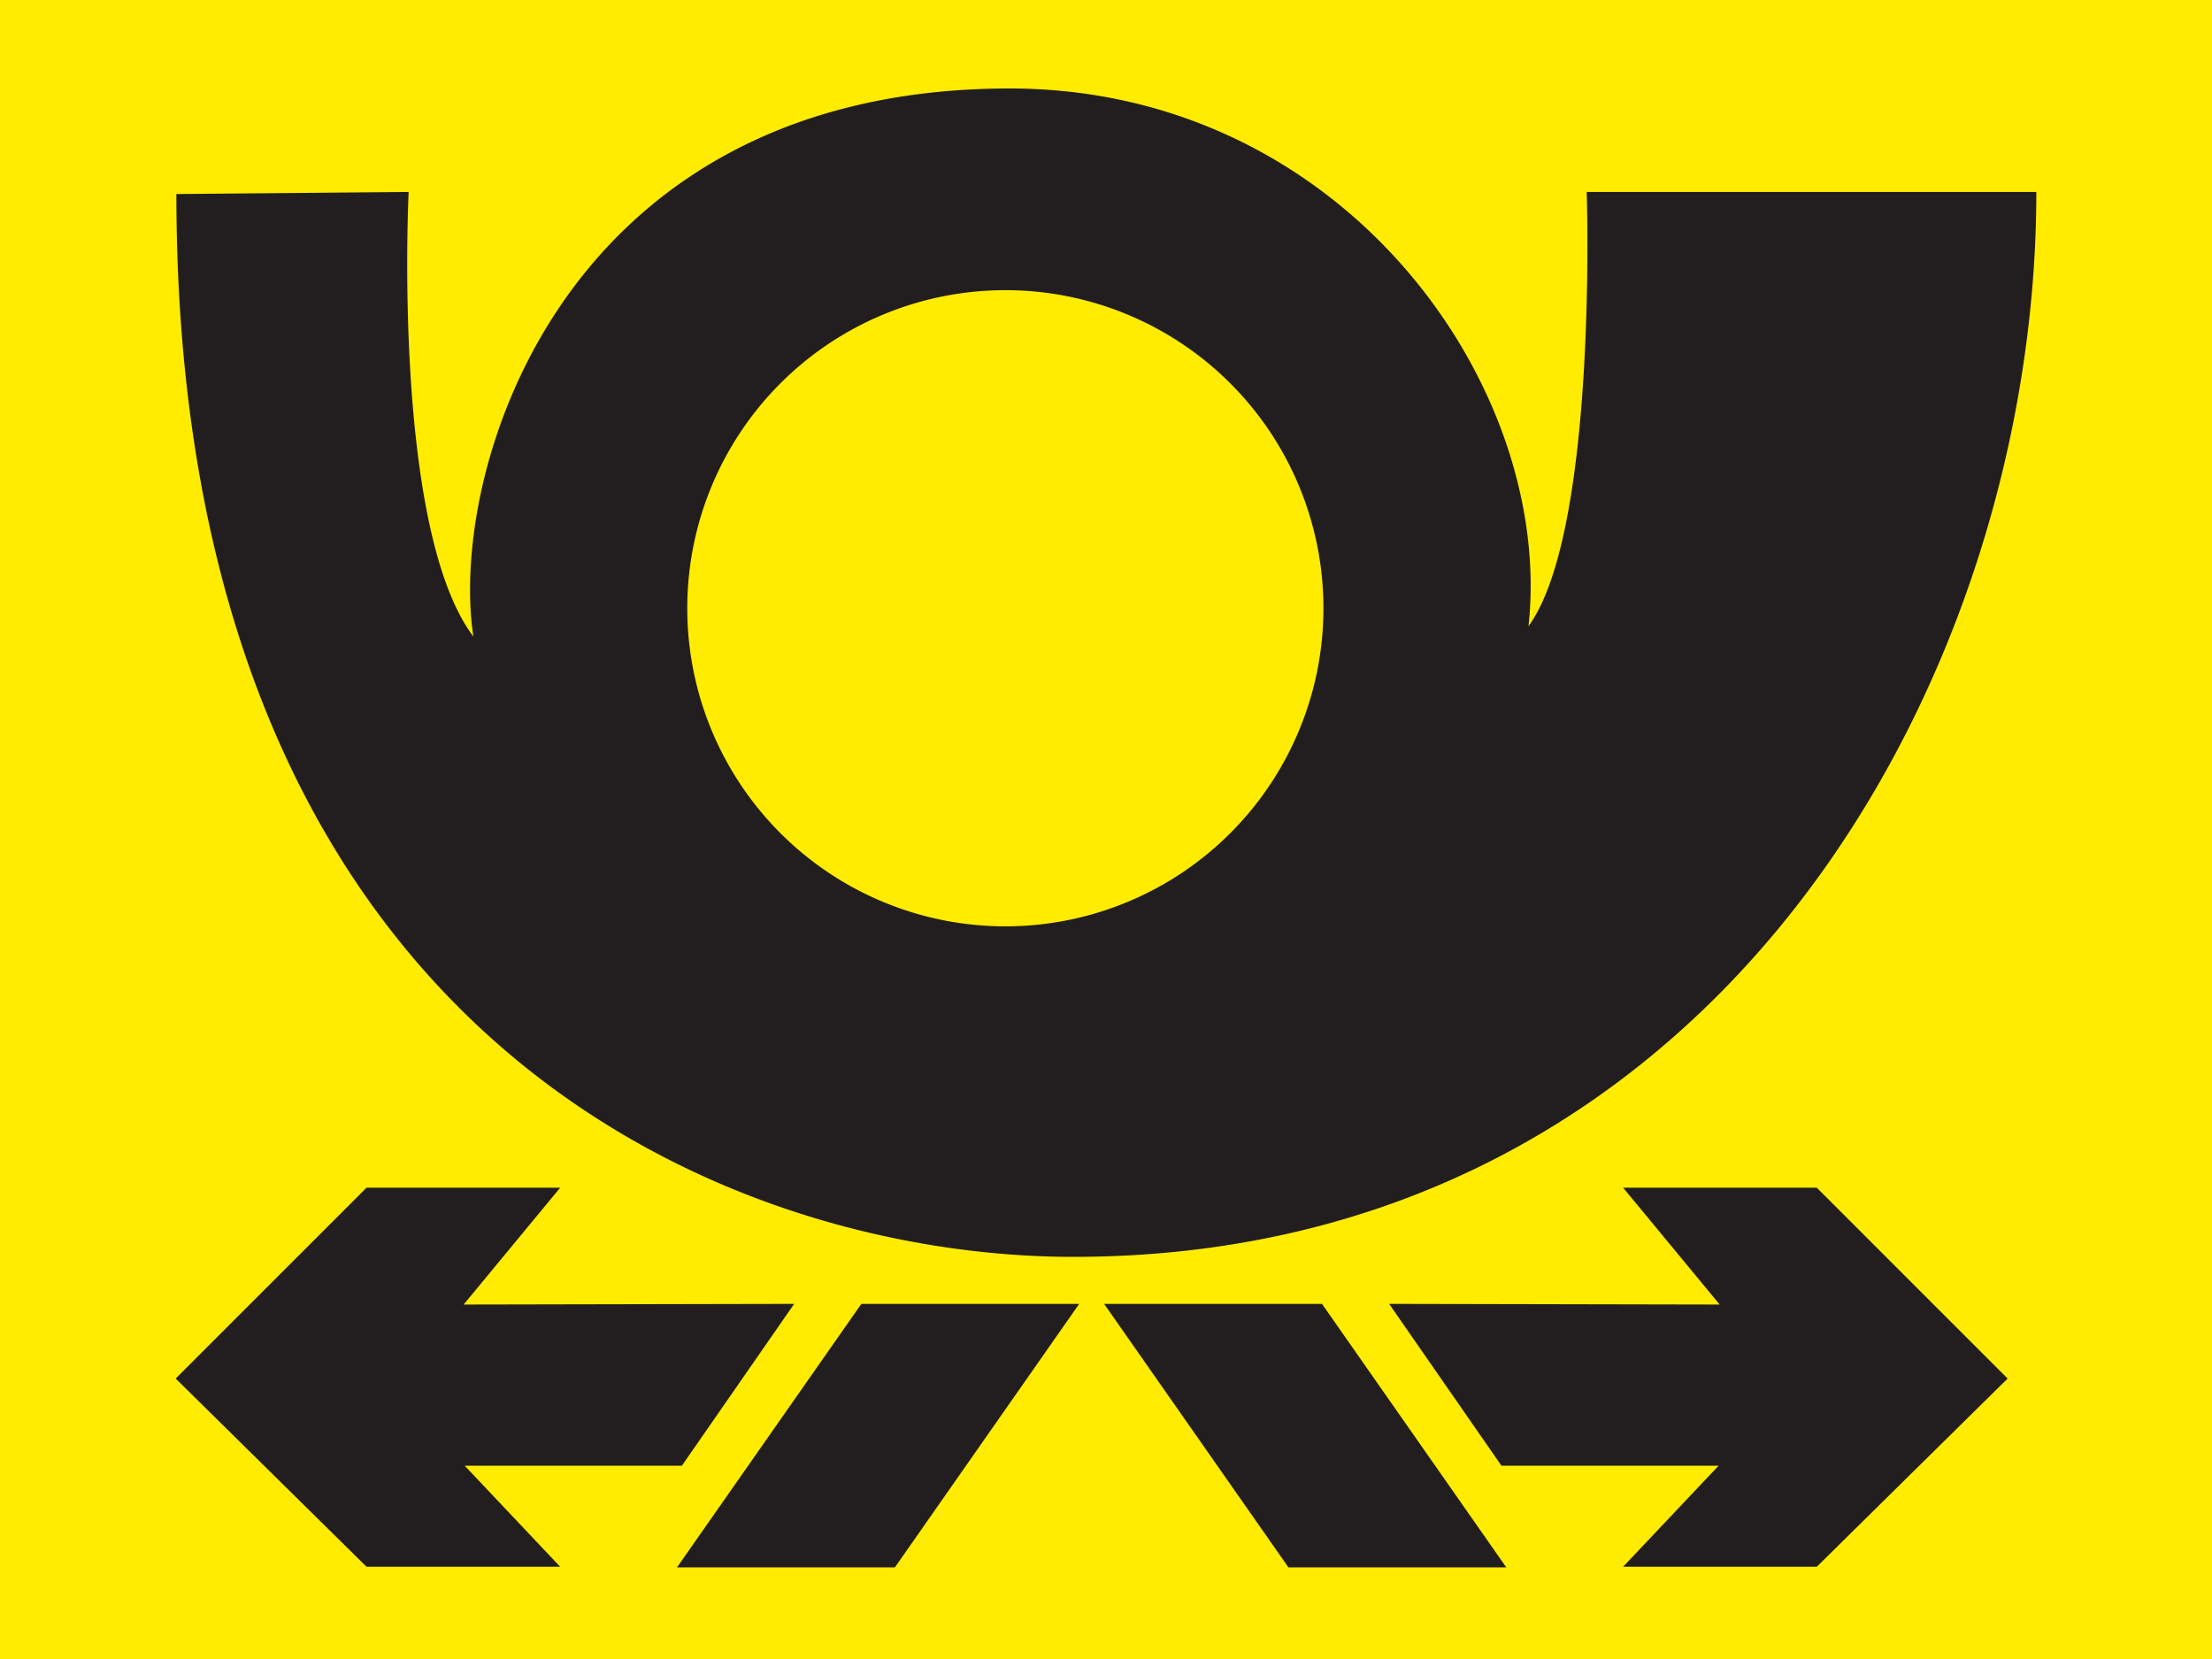
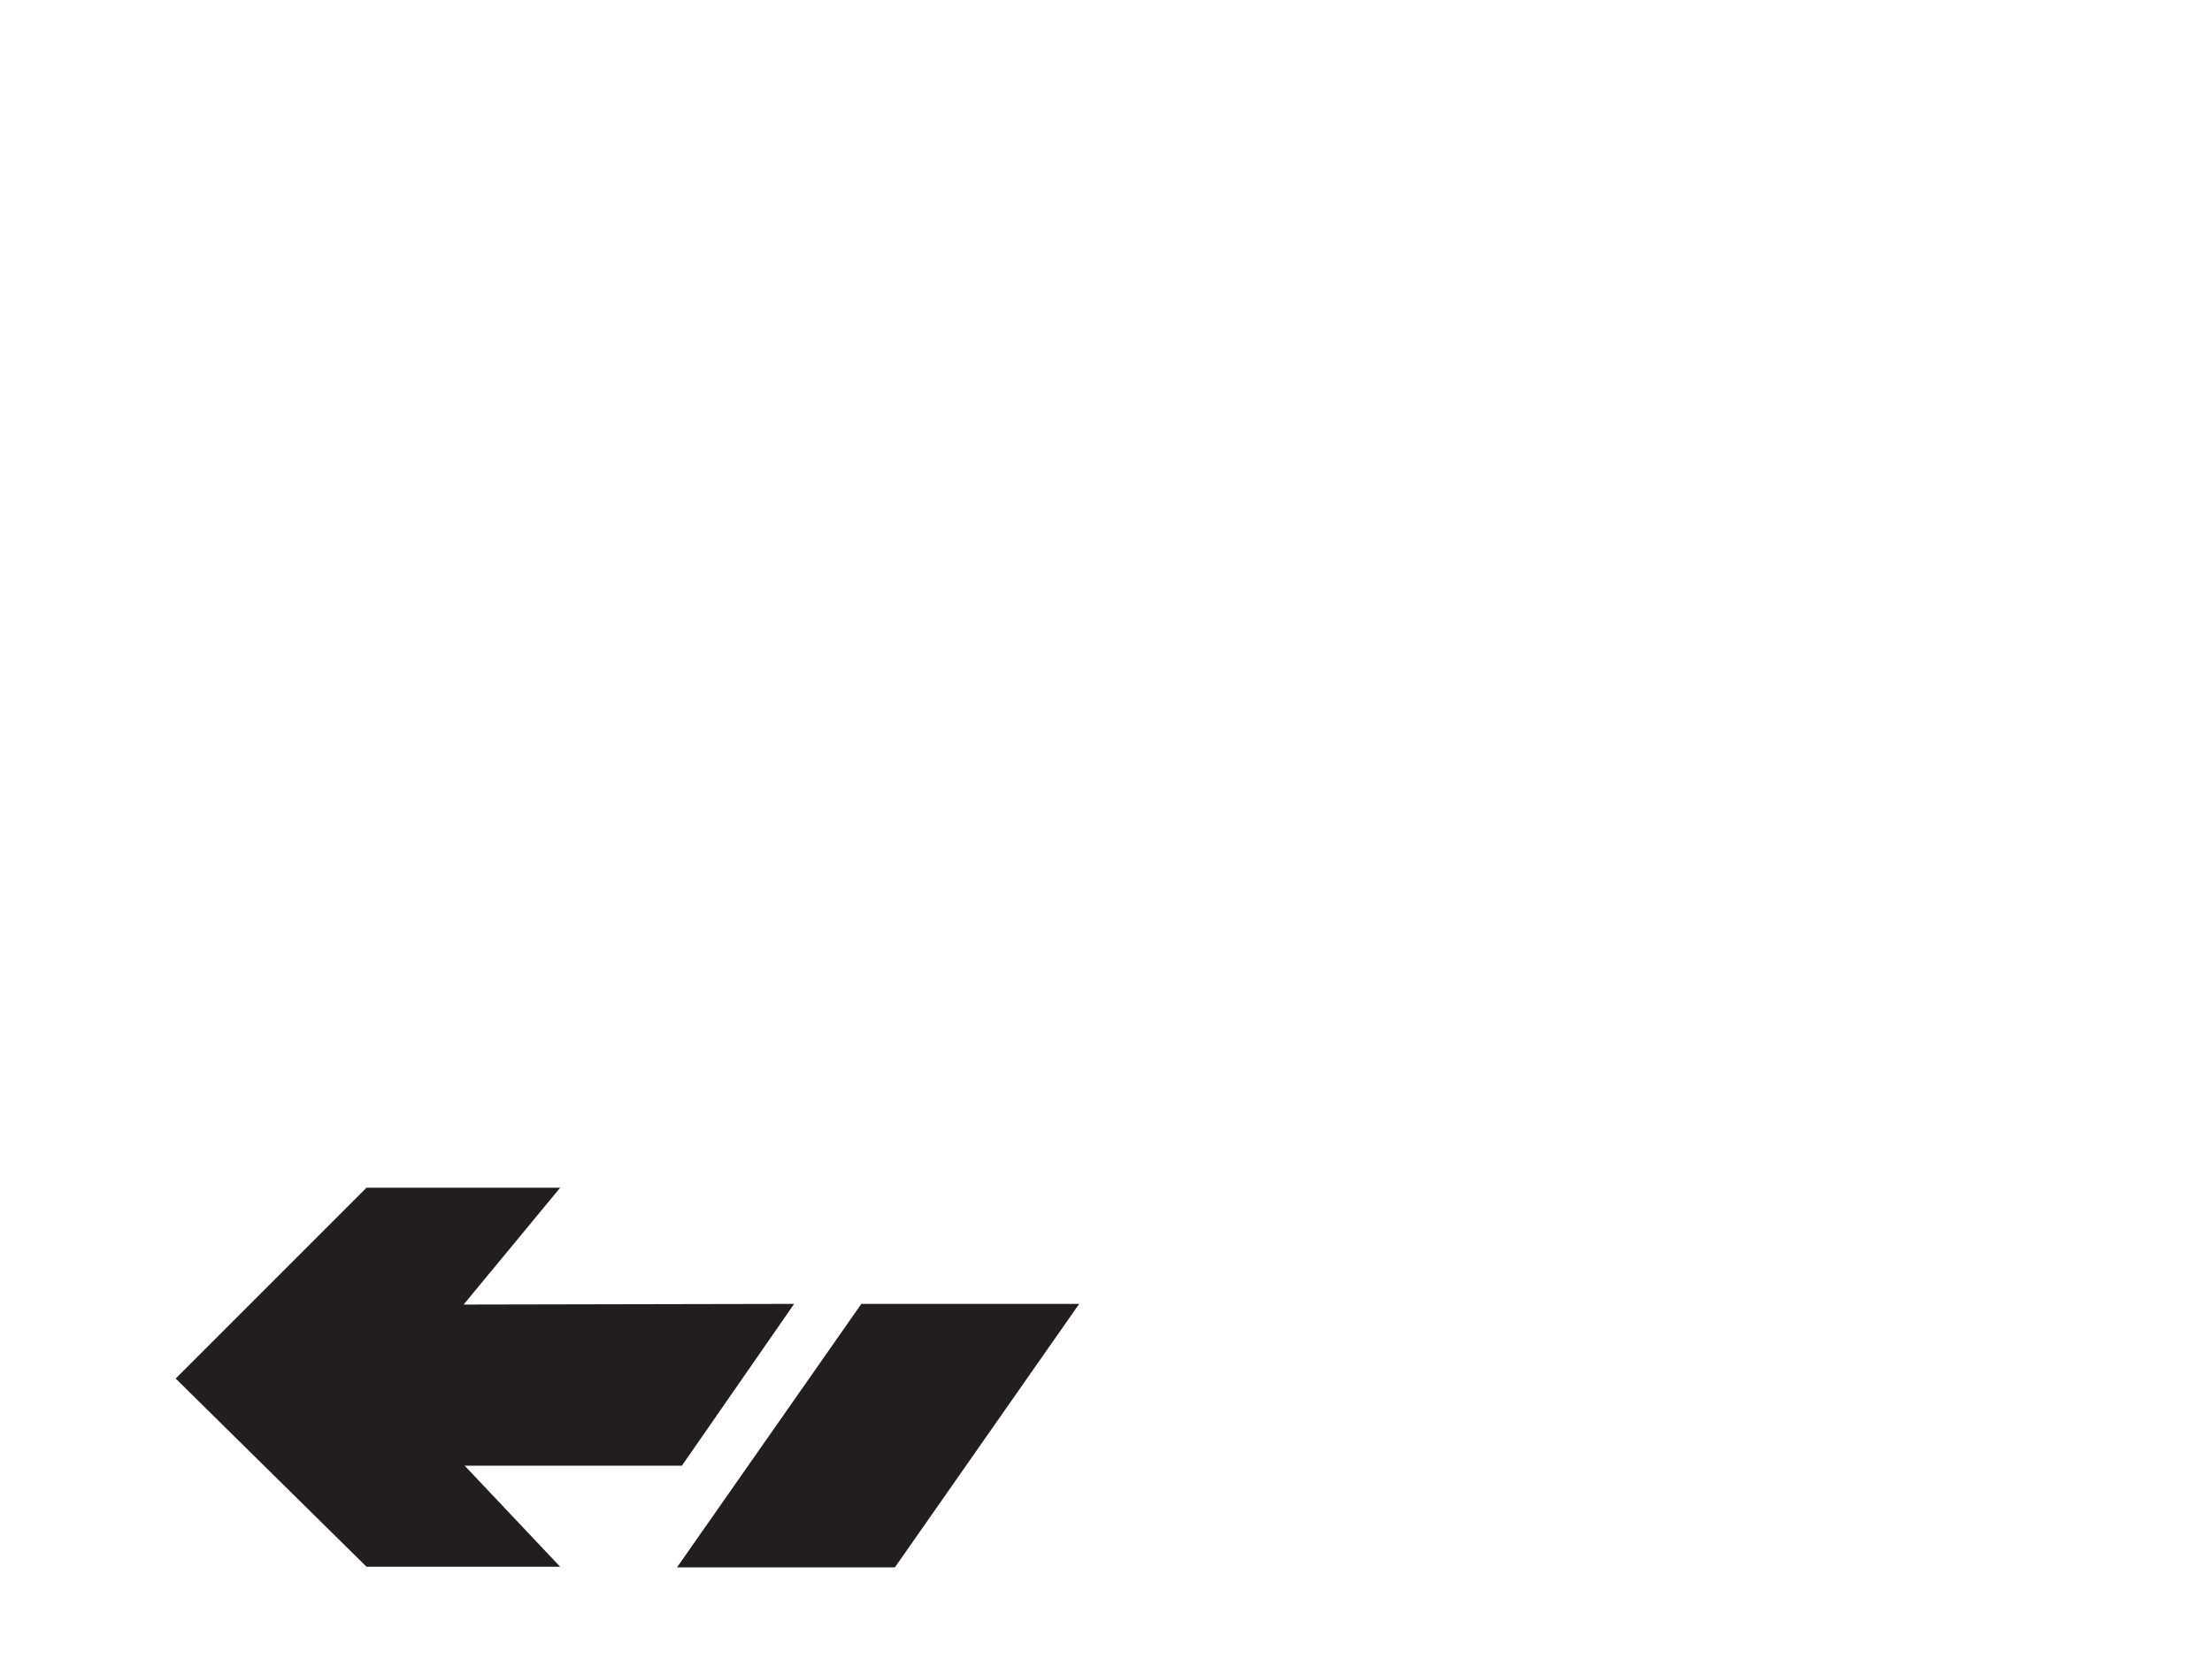
<svg xmlns="http://www.w3.org/2000/svg" width="500" height="375" viewBox="0 0 500 375">
  <defs>
    <style>
      .cls-1 {
        fill: #ffec00;
      }

      .cls-2 {
        fill: #221e1f;
      }
    </style>
  </defs>
  <title>post-rappenauer</title>
  <g id="Einzelhandel">
    <g id="Post">
      <g>
-         <rect class="cls-1" width="500" height="375" />
-         <path class="cls-2" d="M358.66,43.39s2.57,76.59-13.16,98.16C351.38,87.47,303.85,20,228.21,20,126.91,20,101.3,106.54,107,143.89,88.57,119.4,92.37,43.39,92.37,43.39l-52.5.47c0,191.17,125.2,240.24,202.73,240.24,145.05,0,217.69-130.36,217.69-240.71H358.66Zm-131.41,166a71.9,71.9,0,1,1,71.9-71.9A71.9,71.9,0,0,1,227.25,209.39Z" />
-       </g>
+         </g>
      <polygon class="cls-2" points="39.71 311.61 82.85 268.47 126.62 268.47 104.8 294.88 179.51 294.73 154.13 331.31 105.04 331.31 126.62 354.15 82.85 354.15 39.71 311.61" />
      <polygon class="cls-2" points="243.94 294.73 194.7 294.73 153.03 354.29 202.28 354.29 243.94 294.73" />
-       <polygon class="cls-2" points="453.8 311.61 410.66 268.47 366.89 268.47 388.71 294.88 314 294.73 339.39 331.31 388.47 331.31 366.89 354.15 410.66 354.15 453.8 311.61" />
-       <polygon class="cls-2" points="249.57 294.73 298.82 294.73 340.48 354.29 291.24 354.29 249.57 294.73" />
    </g>
  </g>
</svg>